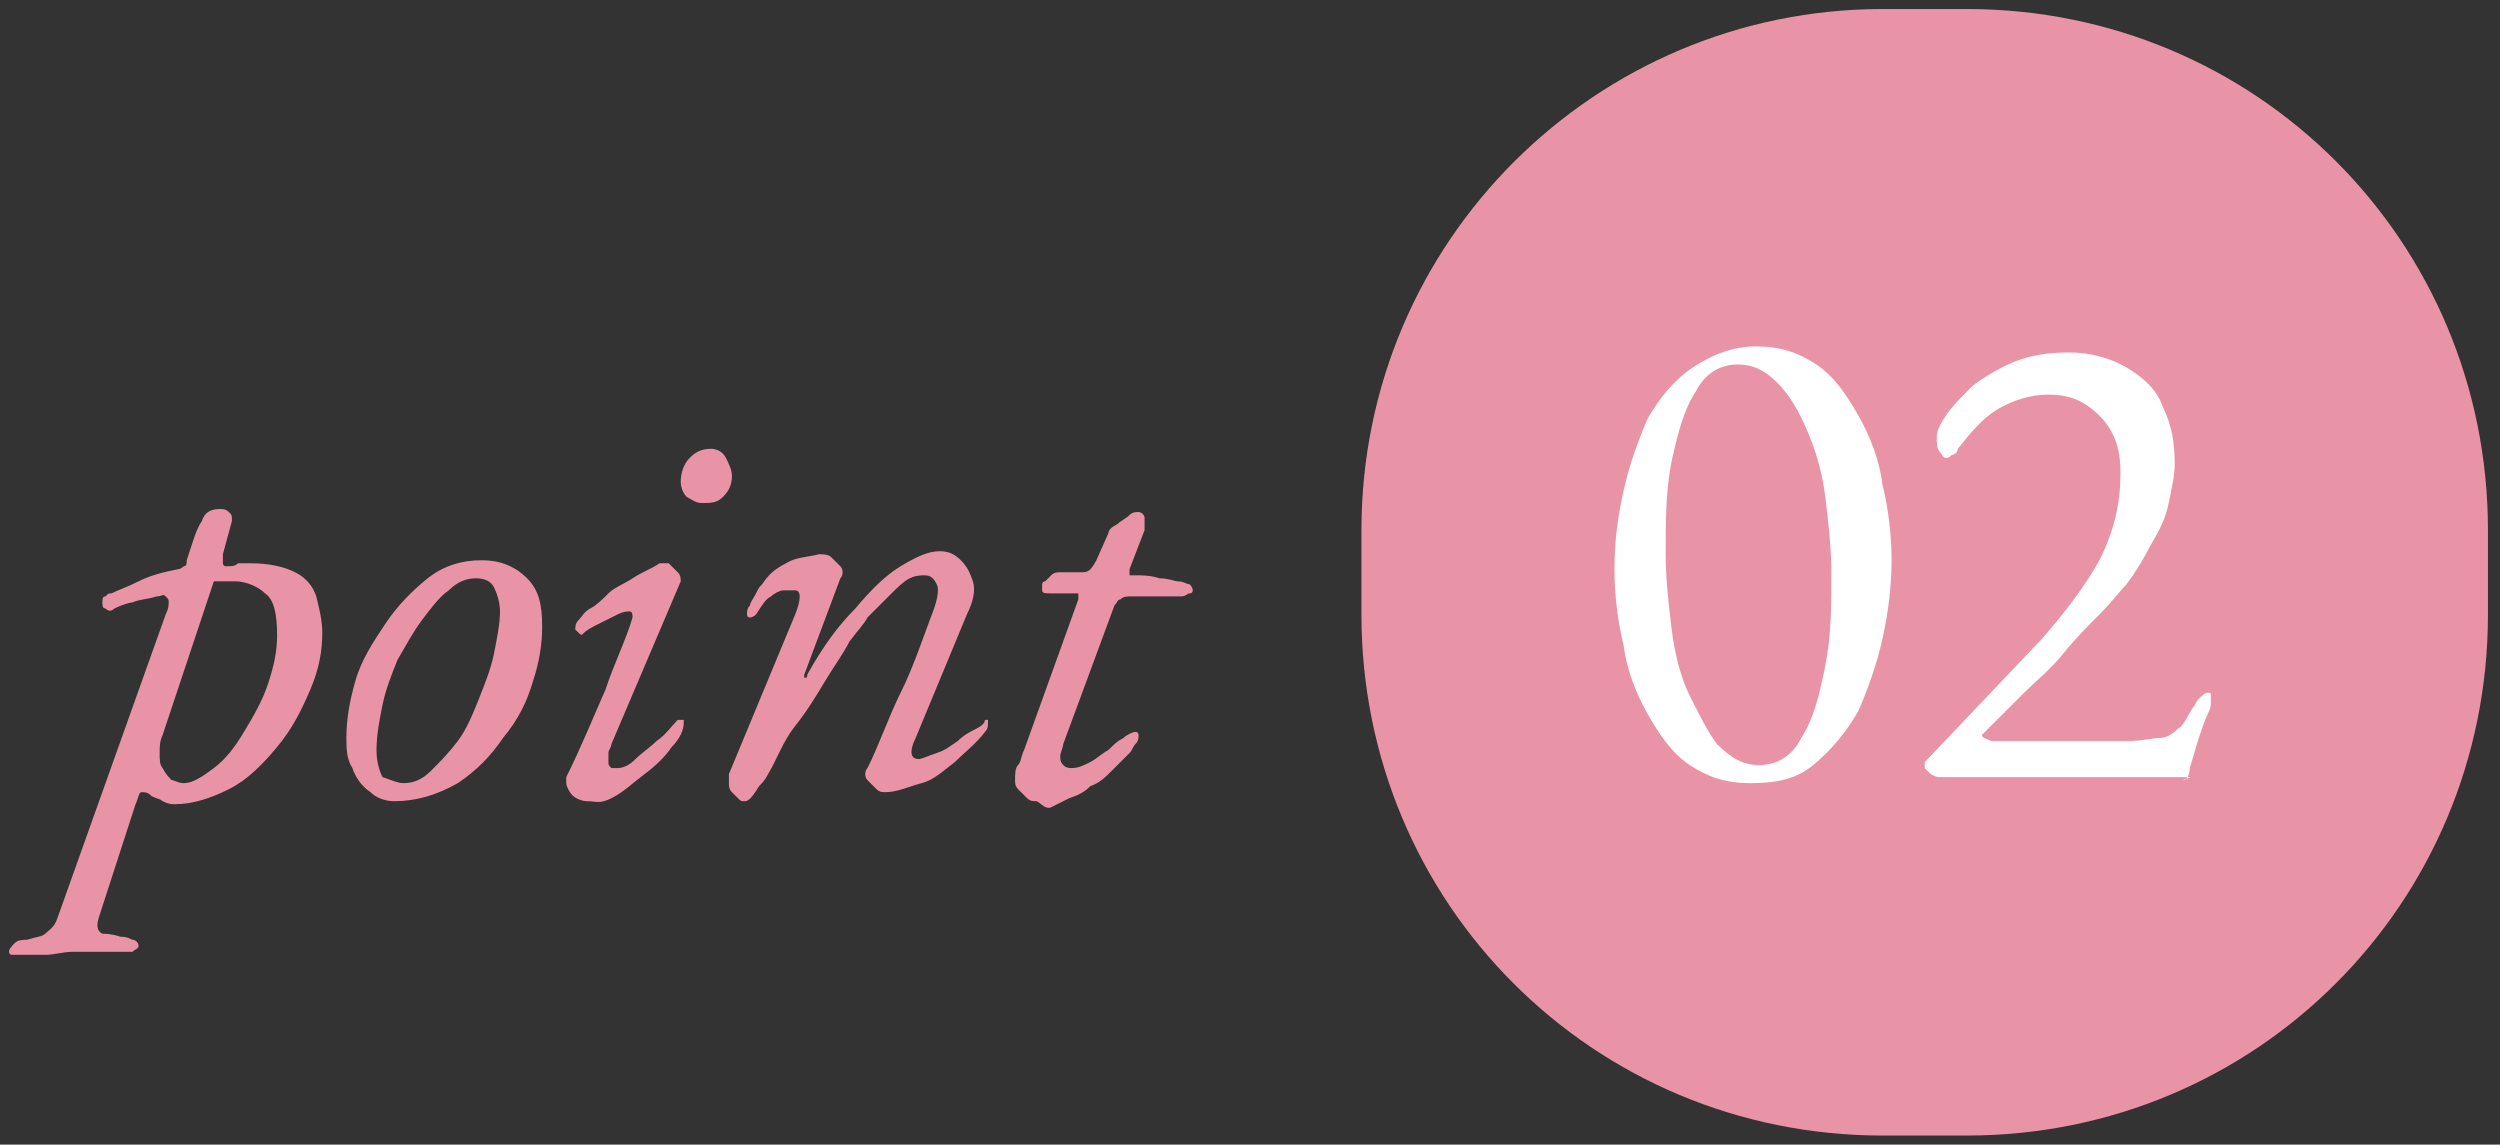
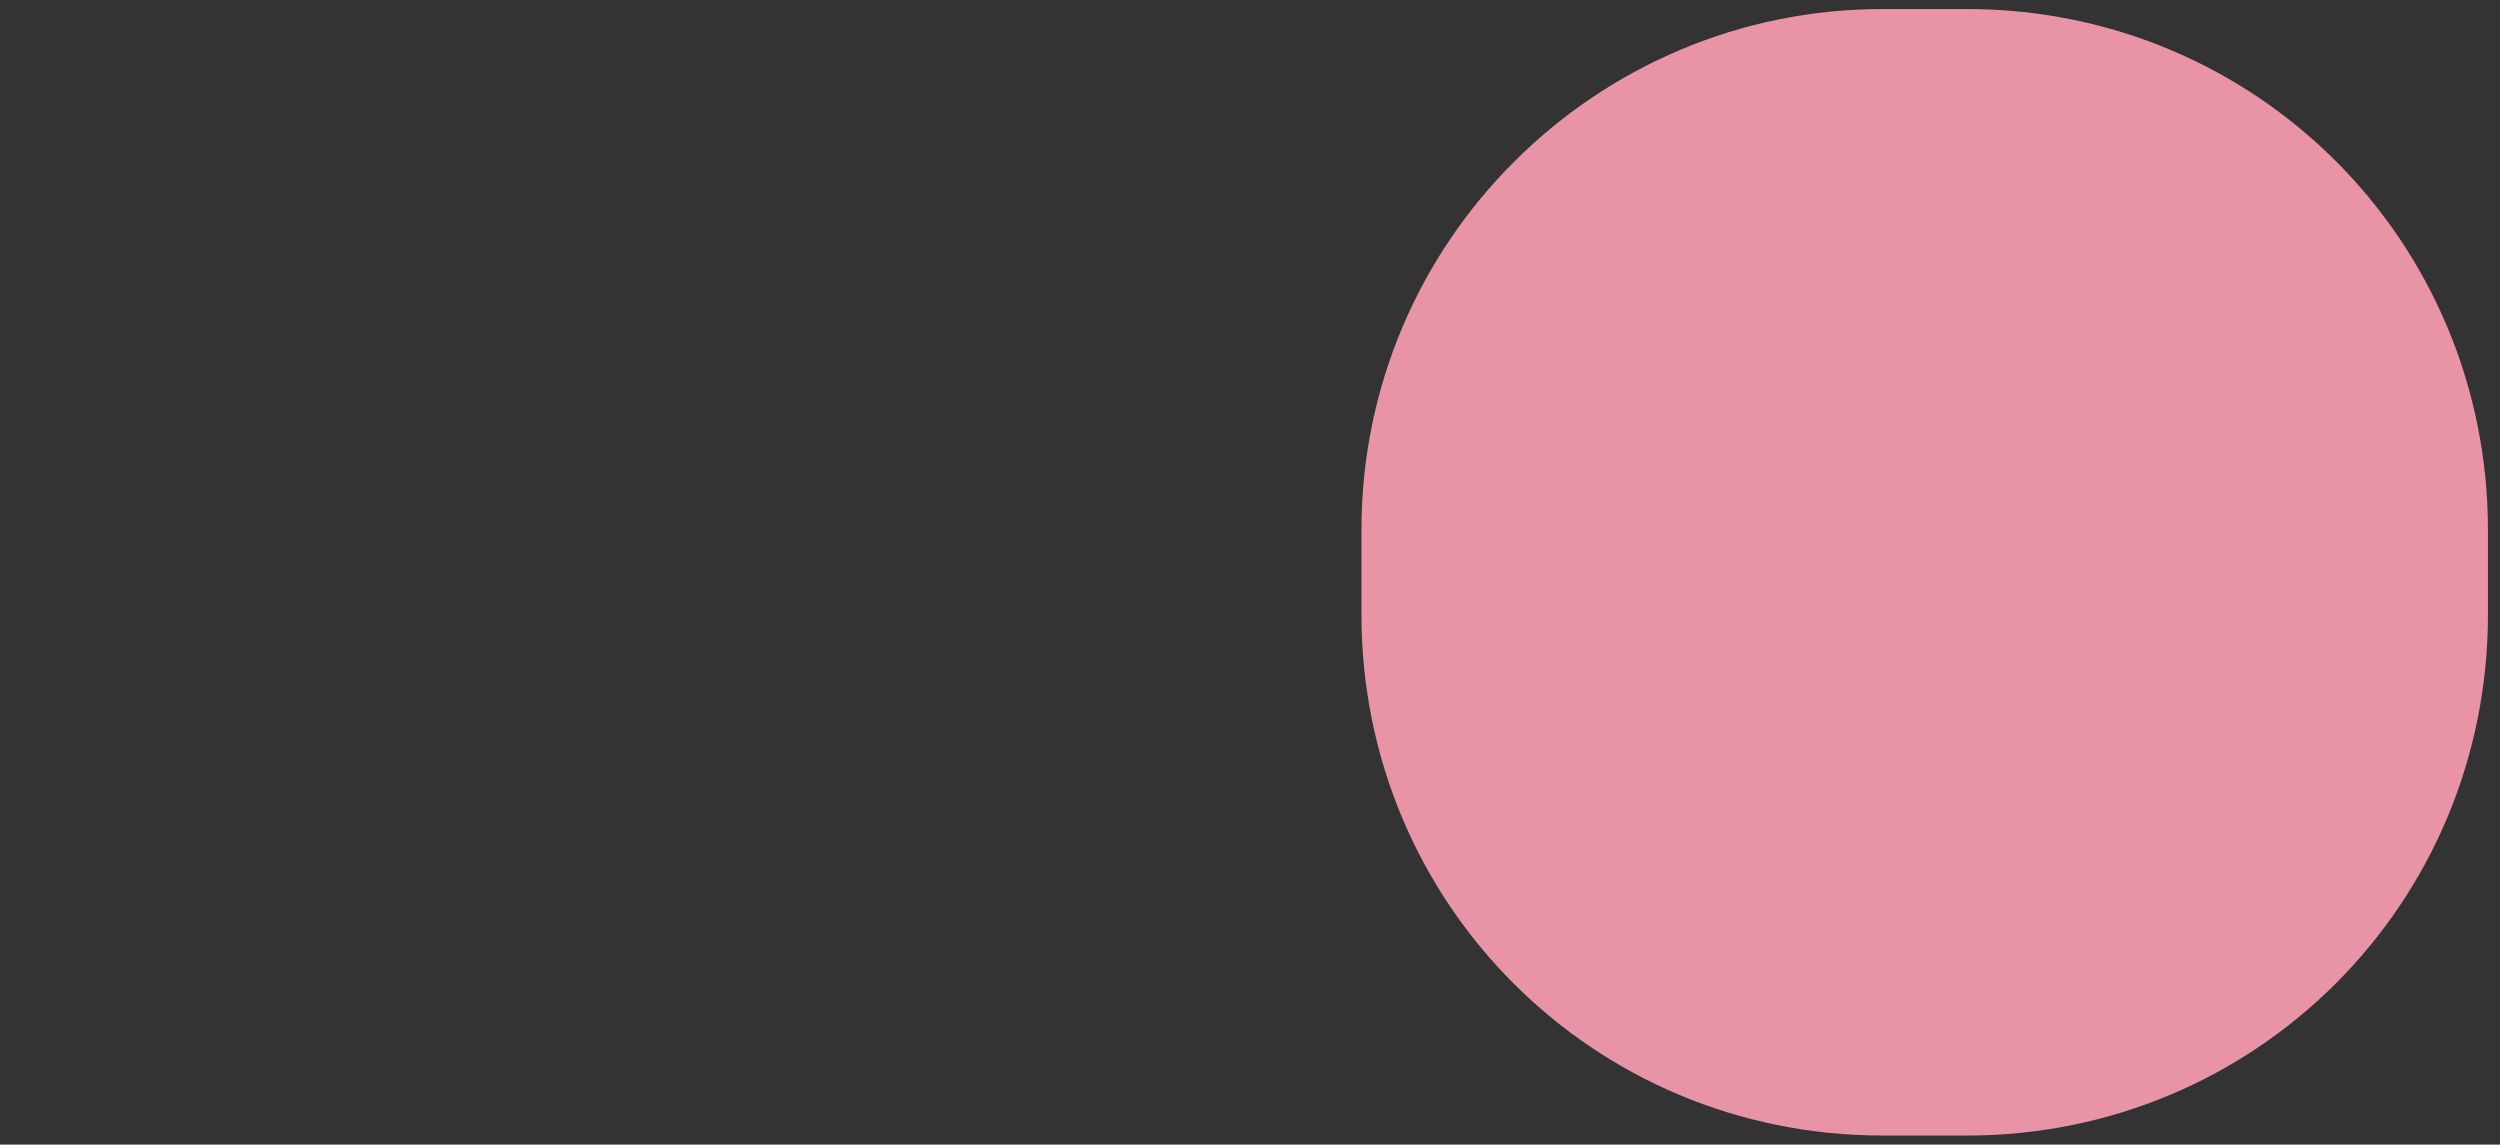
<svg xmlns="http://www.w3.org/2000/svg" version="1.1" id="point02" x="0" y="0" viewBox="0 0 83 38" width="83" height="38" style="enable-background:new 0 0 83 38" xml:space="preserve">
  <rect x="0" y="0" width="83" height="38" fill="#333333" stroke="none" />
  <style>.st1{fill:#e994a6}.st2{fill:#fff}</style>
  <path d="M62.5.3h2.8C74.9.3 82.6 8 82.6 17.6v2.8c0 9.6-7.7 17.3-17.3 17.3h-2.8c-9.6 0-17.3-7.7-17.3-17.3v-2.8C45.2 8 53 .3 62.5.3z" style="fill-rule:evenodd;clip-rule:evenodd;fill:#e994a6" />
-   <path class="st1" d="M.6 31.7H.4c-.1 0-.1-.1-.1-.1 0-.1.1-.2.2-.3.1-.1.3-.1.4-.1.3-.1.5-.1.6-.2.1-.1.3-.2.4-.5l3.6-10.1c.1-.2.1-.3.1-.4 0-.1 0-.1-.1-.2s-.1 0-.3 0c-.3.1-.6.1-.8.2-.1 0-.4.1-.6.2-.1.1-.2.1-.3 0-.1 0-.1-.1-.1-.2s0-.2.1-.2c.1-.1.1-.1.2-.1.2-.1.5-.2.9-.4s.8-.3 1.3-.4c.1 0 .2-.1.2-.1.1 0 .1-.1.1-.2.2-.6.3-1 .5-1.3.1-.3.3-.4.6-.4.1 0 .2 0 .3.1s.1.1.1.3l-.3 1.1v.3c0 .1.1.1.1.1.2 0 .3 0 .4-.1h.4c.6 0 1.1.1 1.5.3.4.2.6.5.7.8.1.4.2.8.2 1.2 0 .6-.1 1.2-.4 1.9s-.6 1.3-1.1 1.9c-.5.6-1 1.1-1.6 1.4s-1.2.5-1.8.5c-.1 0-.2 0-.4-.1-.1-.1-.3-.1-.4-.2-.1-.1-.2-.1-.3-.1-.1 0-.1.2-.2.4l-1.2 3.7c-.1.3-.1.5.1.6.1 0 .3 0 .6.1.1 0 .2 0 .4.1.1 0 .2.1.2.2s-.1.1-.2.2h-2c-.3 0-.6.1-.9.1H.6zM6.1 26c.3 0 .6-.2 1-.5s.7-.7 1-1.2c.3-.5.6-1 .8-1.6s.3-1.1.3-1.6c0-.7-.1-1.2-.4-1.4-.2-.2-.6-.4-1-.4h-.7l-1.7 5.1c-.1.2-.1.4-.1.6 0 .2 0 .4.1.5.1.2.2.3.3.4.1 0 .2.1.4.1zM13.1 26.6c-.3 0-.6-.1-.8-.3-.3-.2-.5-.5-.6-.8-.2-.3-.2-.7-.2-1 0-.6.1-1.2.3-1.9.2-.7.6-1.3 1-1.9.4-.6.9-1.1 1.4-1.5.5-.4 1.1-.6 1.8-.6.6 0 1.1.2 1.5.6s.5.9.5 1.6c0 .6-.1 1.2-.3 1.8-.2.7-.5 1.3-1 1.9-.4.6-.9 1.1-1.5 1.5-.7.4-1.4.6-2.1.6zm.3-.6c.3 0 .6-.1.9-.4.3-.3.6-.6.9-1s.5-.9.7-1.4c.2-.5.4-1 .5-1.5.1-.5.2-1 .2-1.4 0-.3-.1-.6-.2-.8-.1-.2-.3-.3-.6-.3s-.6.1-.9.4c-.3.2-.6.6-.9 1s-.5.8-.8 1.3c-.2.5-.4 1-.5 1.5-.1.5-.2 1-.2 1.5 0 .4.1.7.2.9.3.1.5.2.7.2zM19.5 26.6c-.2 0-.4-.1-.5-.2-.1-.1-.2-.3-.2-.4v-.2c.5-1 .9-2 1.3-2.9.3-.9.7-1.7.9-2.4 0-.1 0-.2-.1-.2s-.2 0-.4.1l-.6.3c-.2.1-.4.2-.5.3-.1.1-.1.1-.2 0l-.1-.1c0-.1 0-.2.1-.3s.2-.3.4-.4.4-.3.6-.5c.2-.2.5-.3.8-.5.3-.2.6-.3.9-.5h.3l.3.3c.1.1.1.2.1.3l-2.3 5.4c0 .1-.1.2-.1.3v.3c0 .1 0 .1.1.2h.2c.2 0 .4-.1.6-.3s.5-.4.7-.6c.3-.2.5-.5.7-.7h.2v.1c0 .2-.1.5-.4.8-.2.3-.5.6-.9.9-.4.3-.7.6-1.1.8s-.5.1-.8.1zm3.8-9.9c-.2 0-.3-.1-.5-.2-.1-.1-.2-.3-.2-.5 0-.3.1-.6.3-.8s.4-.3.7-.3c.2 0 .4.1.5.3s.2.4.2.6c0 .3-.1.5-.3.7s-.4.2-.7.2zM24.7 26.6c-.1 0-.1 0-.2-.1l-.2-.2c-.1-.1-.1-.2-.1-.3v-.3l2.2-5.3c.2-.5.2-.8 0-.8H26c-.1 0-.3.1-.4.2-.2.1-.3.3-.5.6 0 0-.1.1-.2.1s-.1-.1-.1-.1c0-.1 0-.2.1-.3 0-.1.1-.2.2-.4s.1-.2.2-.3c.2-.3.4-.5.8-.7.3-.2.7-.2 1.1-.3.1 0 .3 0 .4.1l.3.3c.1.1.1.3 0 .4l-1.2 3.2v.1c.1 0 .1 0 .1-.1.5-.9 1-1.6 1.6-2.2.5-.6 1-1.1 1.5-1.4.5-.3.9-.5 1.3-.5.3 0 .5.1.7.3.2.2.3.4.4.7.1.3 0 .7-.2 1.1l-1.7 4.1c-.2.4-.2.7.1.7.1 0 .3-.1.6-.2s.4-.2.7-.4c.2-.2.4-.3.6-.4.2-.1.3-.2.3-.3h.1v.1c0 .1 0 .2-.1.3-.3.4-.7.7-1 1-.4.3-.7.6-1.1.7s-.8.3-1.2.3c-.1 0-.2 0-.3-.1l-.3-.3c-.1-.1-.1-.3 0-.4.4-.8.7-1.7 1.1-2.5.4-.8.7-1.7 1-2.5.2-.5.3-.9.2-1.1s-.2-.3-.4-.3c-.1 0-.3 0-.5.1s-.4.3-.6.5l-.8.8c-.1.2-.3.4-.6.8-.2.4-.5.8-.8 1.3s-.6 1-1 1.5-.6 1.1-.9 1.6c-.1.2-.2.3-.3.4-.3.5-.4.5-.5.5zM34.4 26.6c-.1 0-.2 0-.3-.1l-.3-.3c-.1-.1-.1-.2-.1-.3 0-.2 0-.4.1-.5s.1-.3.2-.5l1.8-5v-.2H34.9c-.2 0-.3 0-.3-.1v-.2s0-.1.1-.1l.2-.2c.1-.1.2-.1.3-.1h.7c.1 0 .2 0 .3-.1 0 0 .1-.1.2-.3l.4-.9c0-.1.1-.2.3-.3.1-.1.3-.2.4-.3.1-.1.2-.1.3-.1.1 0 .2.1.2.2v.4l-.5 1.3v.2h.2c.2 0 .5 0 .8.1.3 0 .5.1.6.1.2 0 .3.1.4.1 0 0 .1.1.1.2 0 0 0 .1-.1.1s-.1.1-.3.1h-1.6c-.2 0-.3 0-.4.1-.1 0-.1.1-.2.2l-1.7 4.6c0 .1-.1.3-.1.4s0 .2.1.3c.1.1.2.1.3.1.2 0 .4-.1.6-.2.2-.1.4-.3.6-.4.2-.2.3-.3.5-.4.1-.1.3-.2.4-.2.1 0 .1.1.1.1 0 .1 0 .2-.1.3s-.1.2-.2.3l-.6.6c-.2.2-.4.4-.7.5-.2.2-.4.3-.7.4l-.6.3c-.2.1-.4-.2-.5-.2z" />
-   <path class="st2" d="M58.1 26c-.8 0-1.4-.2-2-.6-.6-.4-1-1-1.4-1.7-.4-.7-.7-1.5-.8-2.3-.2-.8-.3-1.7-.3-2.5 0-.9.1-1.7.3-2.6.2-.9.5-1.7.8-2.4.4-.7.9-1.3 1.5-1.7.6-.4 1.3-.7 2.1-.7s1.4.2 2 .6c.6.4 1 1 1.4 1.7.4.7.7 1.5.8 2.3.2.8.3 1.7.3 2.5s-.1 1.7-.3 2.6c-.2.9-.5 1.7-.8 2.4-.4.7-.9 1.3-1.5 1.8s-1.3.6-2.1.6zm.3-.6c.6 0 1.1-.3 1.4-.9.4-.6.6-1.4.8-2.4.2-1 .2-2 .2-3.1 0-.8-.1-1.7-.2-2.5s-.3-1.5-.6-2.2-.6-1.2-1-1.6c-.4-.4-.8-.6-1.3-.6-.6 0-1.1.3-1.4.9-.4.6-.6 1.4-.8 2.3-.2 1-.2 2-.2 3.1 0 .8.1 1.7.2 2.5s.3 1.6.6 2.2.6 1.2.9 1.6c.5.5.9.7 1.4.7zM72.7 25.8h-8.3c-.1 0-.1 0-.3-.1l-.2-.2v-.2l.1-.1 3.8-4c.7-.8 1.4-1.7 1.9-2.6.5-1 .7-1.9.7-2.9 0-.8-.2-1.4-.7-1.9-.5-.5-1-.7-1.7-.7-.6 0-1.2.2-1.7.5s-.9.8-1.3 1.3c0 .1-.1.2-.2.2-.1.1-.1.1-.2.1s-.1-.1-.2-.2-.1-.3-.1-.5.1-.4.3-.7c.2-.3.5-.6.9-1 .4-.3.9-.6 1.4-.8.5-.2 1.1-.3 1.8-.3s1.4.2 1.9.5 1 .7 1.2 1.3c.3.6.4 1.2.4 1.9 0 .4-.1.8-.2 1.3s-.3.9-.6 1.4c-.2.4-.5.9-.8 1.3-.2.2-.5.6-.9 1s-.8.8-1.2 1.3-.9.9-1.3 1.3l-1 1-.4.4c0 .1.1.1.3.2h4.6c.4 0 .8-.1 1-.1.2 0 .4-.1.6-.3.2-.1.3-.4.5-.7.1-.1.1-.2.2-.3.1-.1.2-.2.3-.2.1 0 .1 0 .1.1v.2c0 .1 0 .2-.1.4s-.2.5-.3.8c-.1.3-.2.7-.3 1 0 .2-.1.4-.2.4s.3-.1.2-.1z" />
</svg>